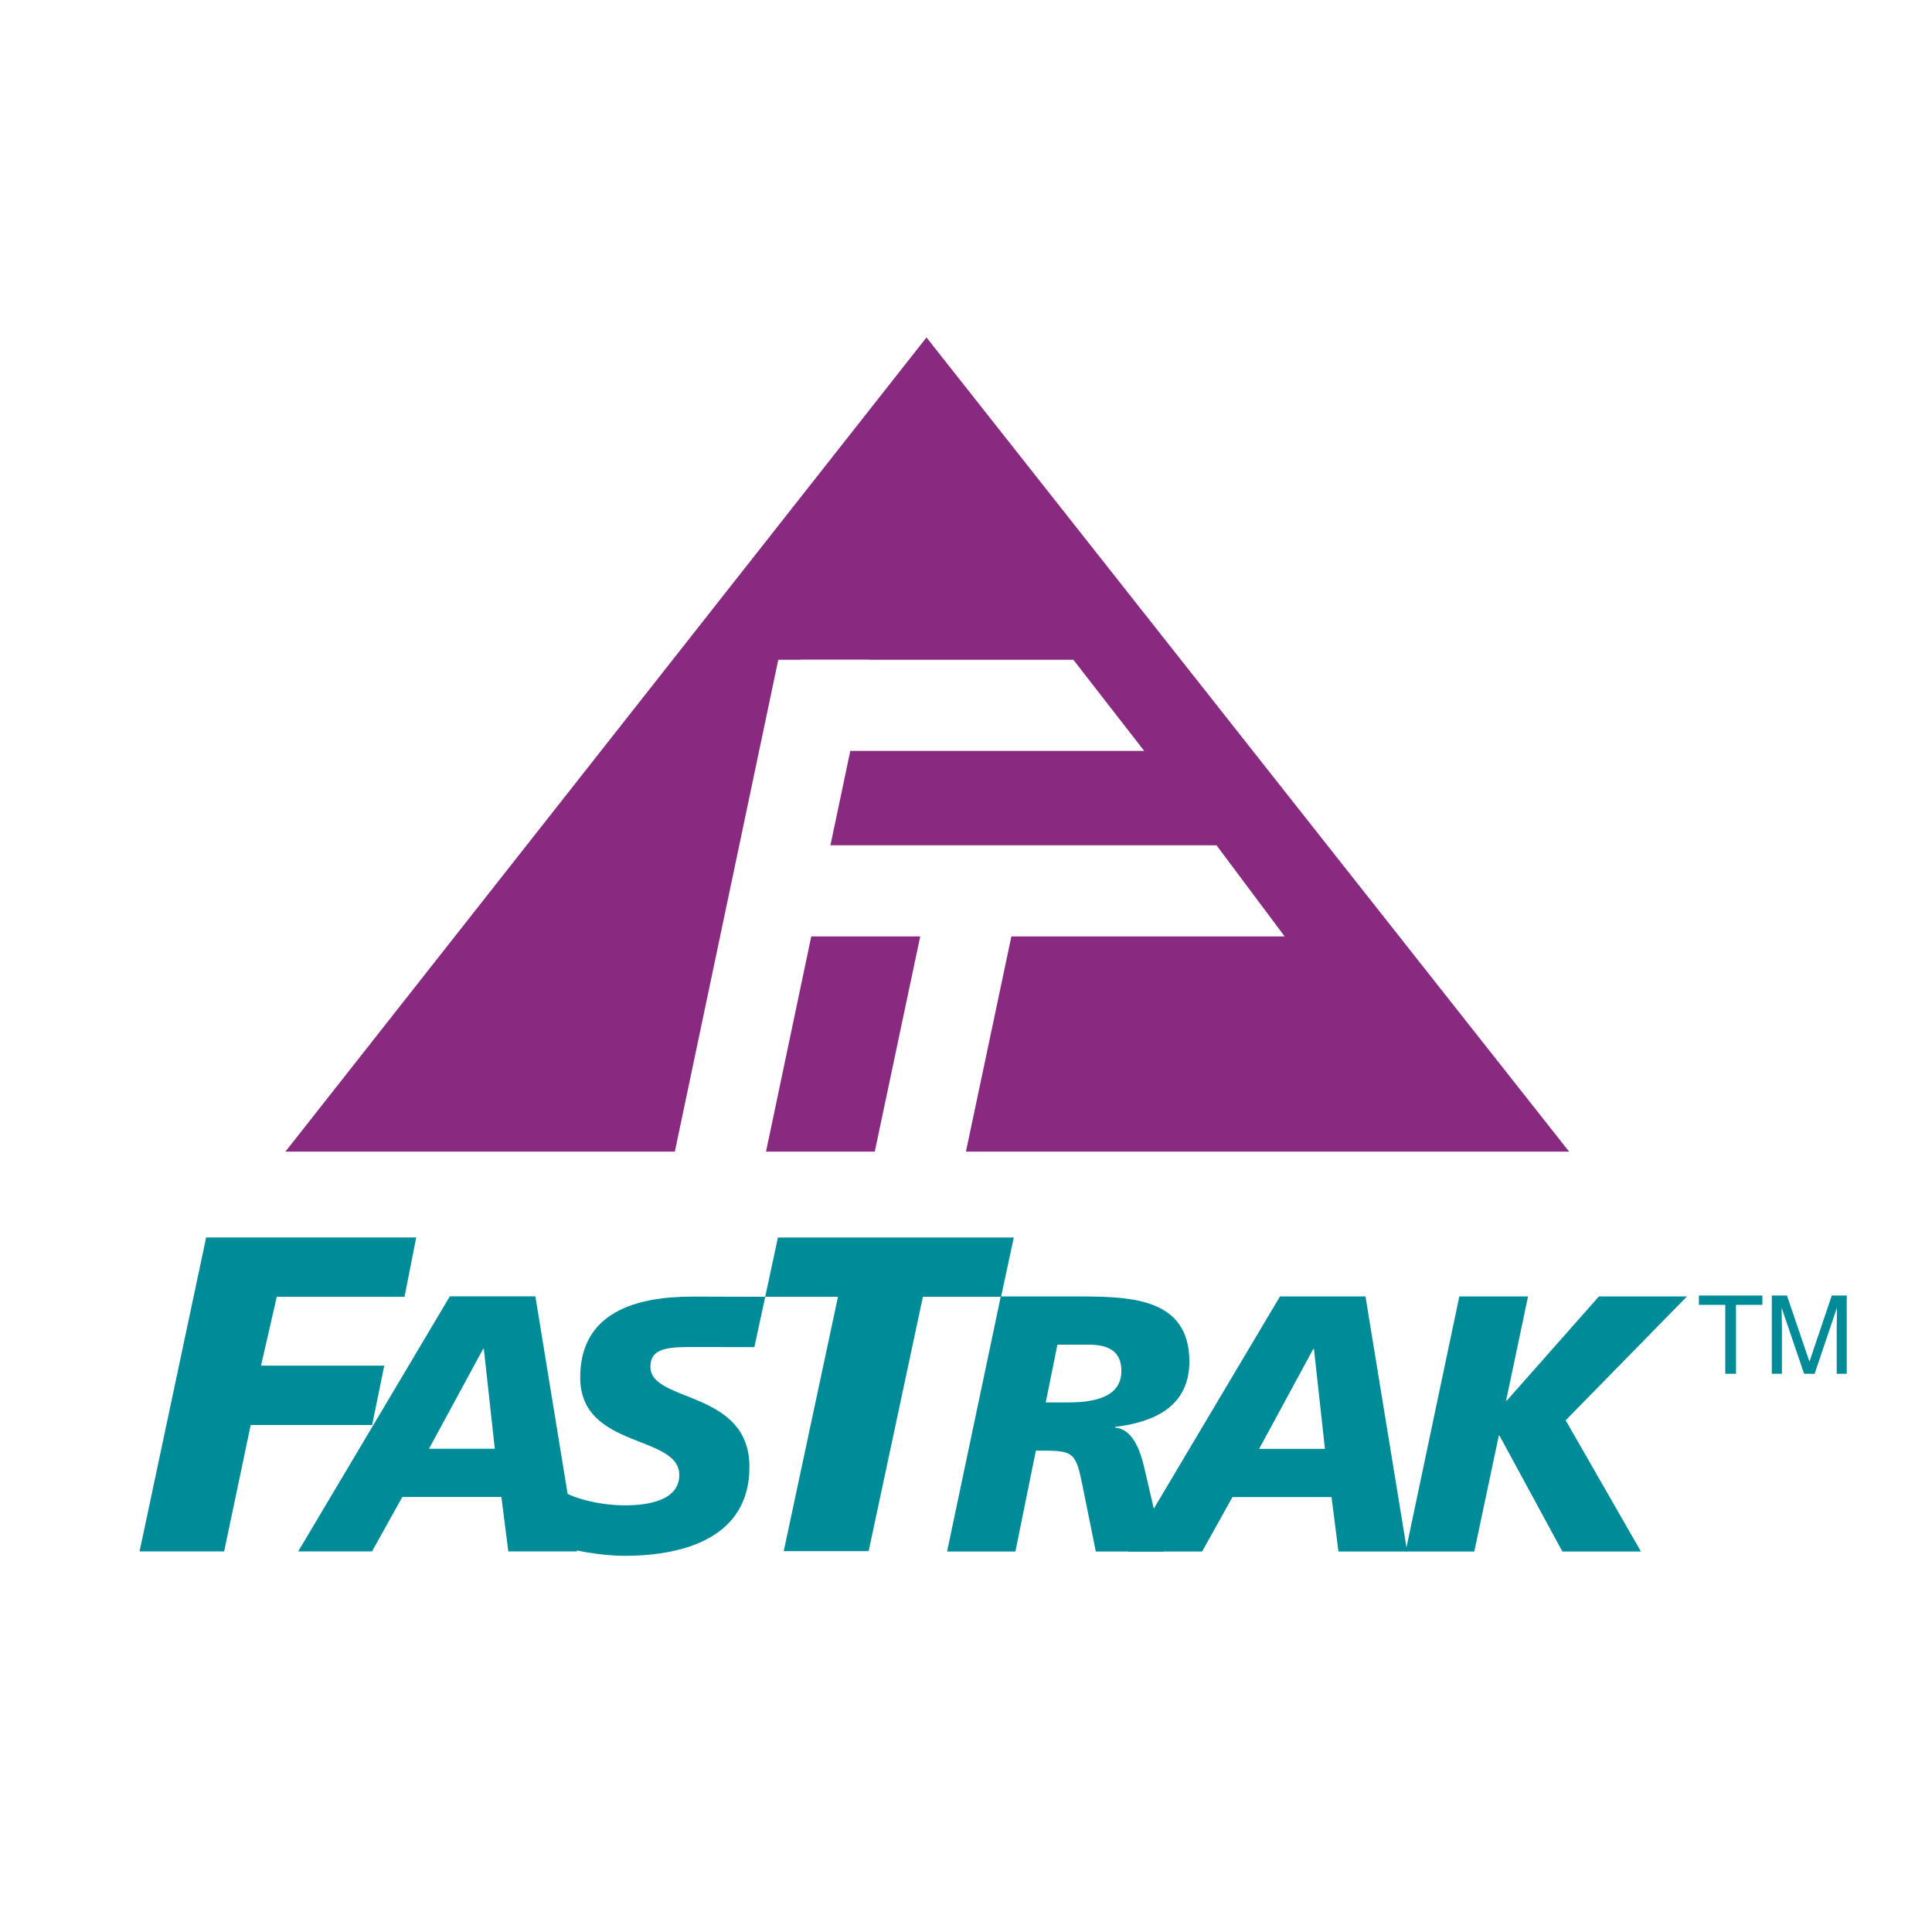
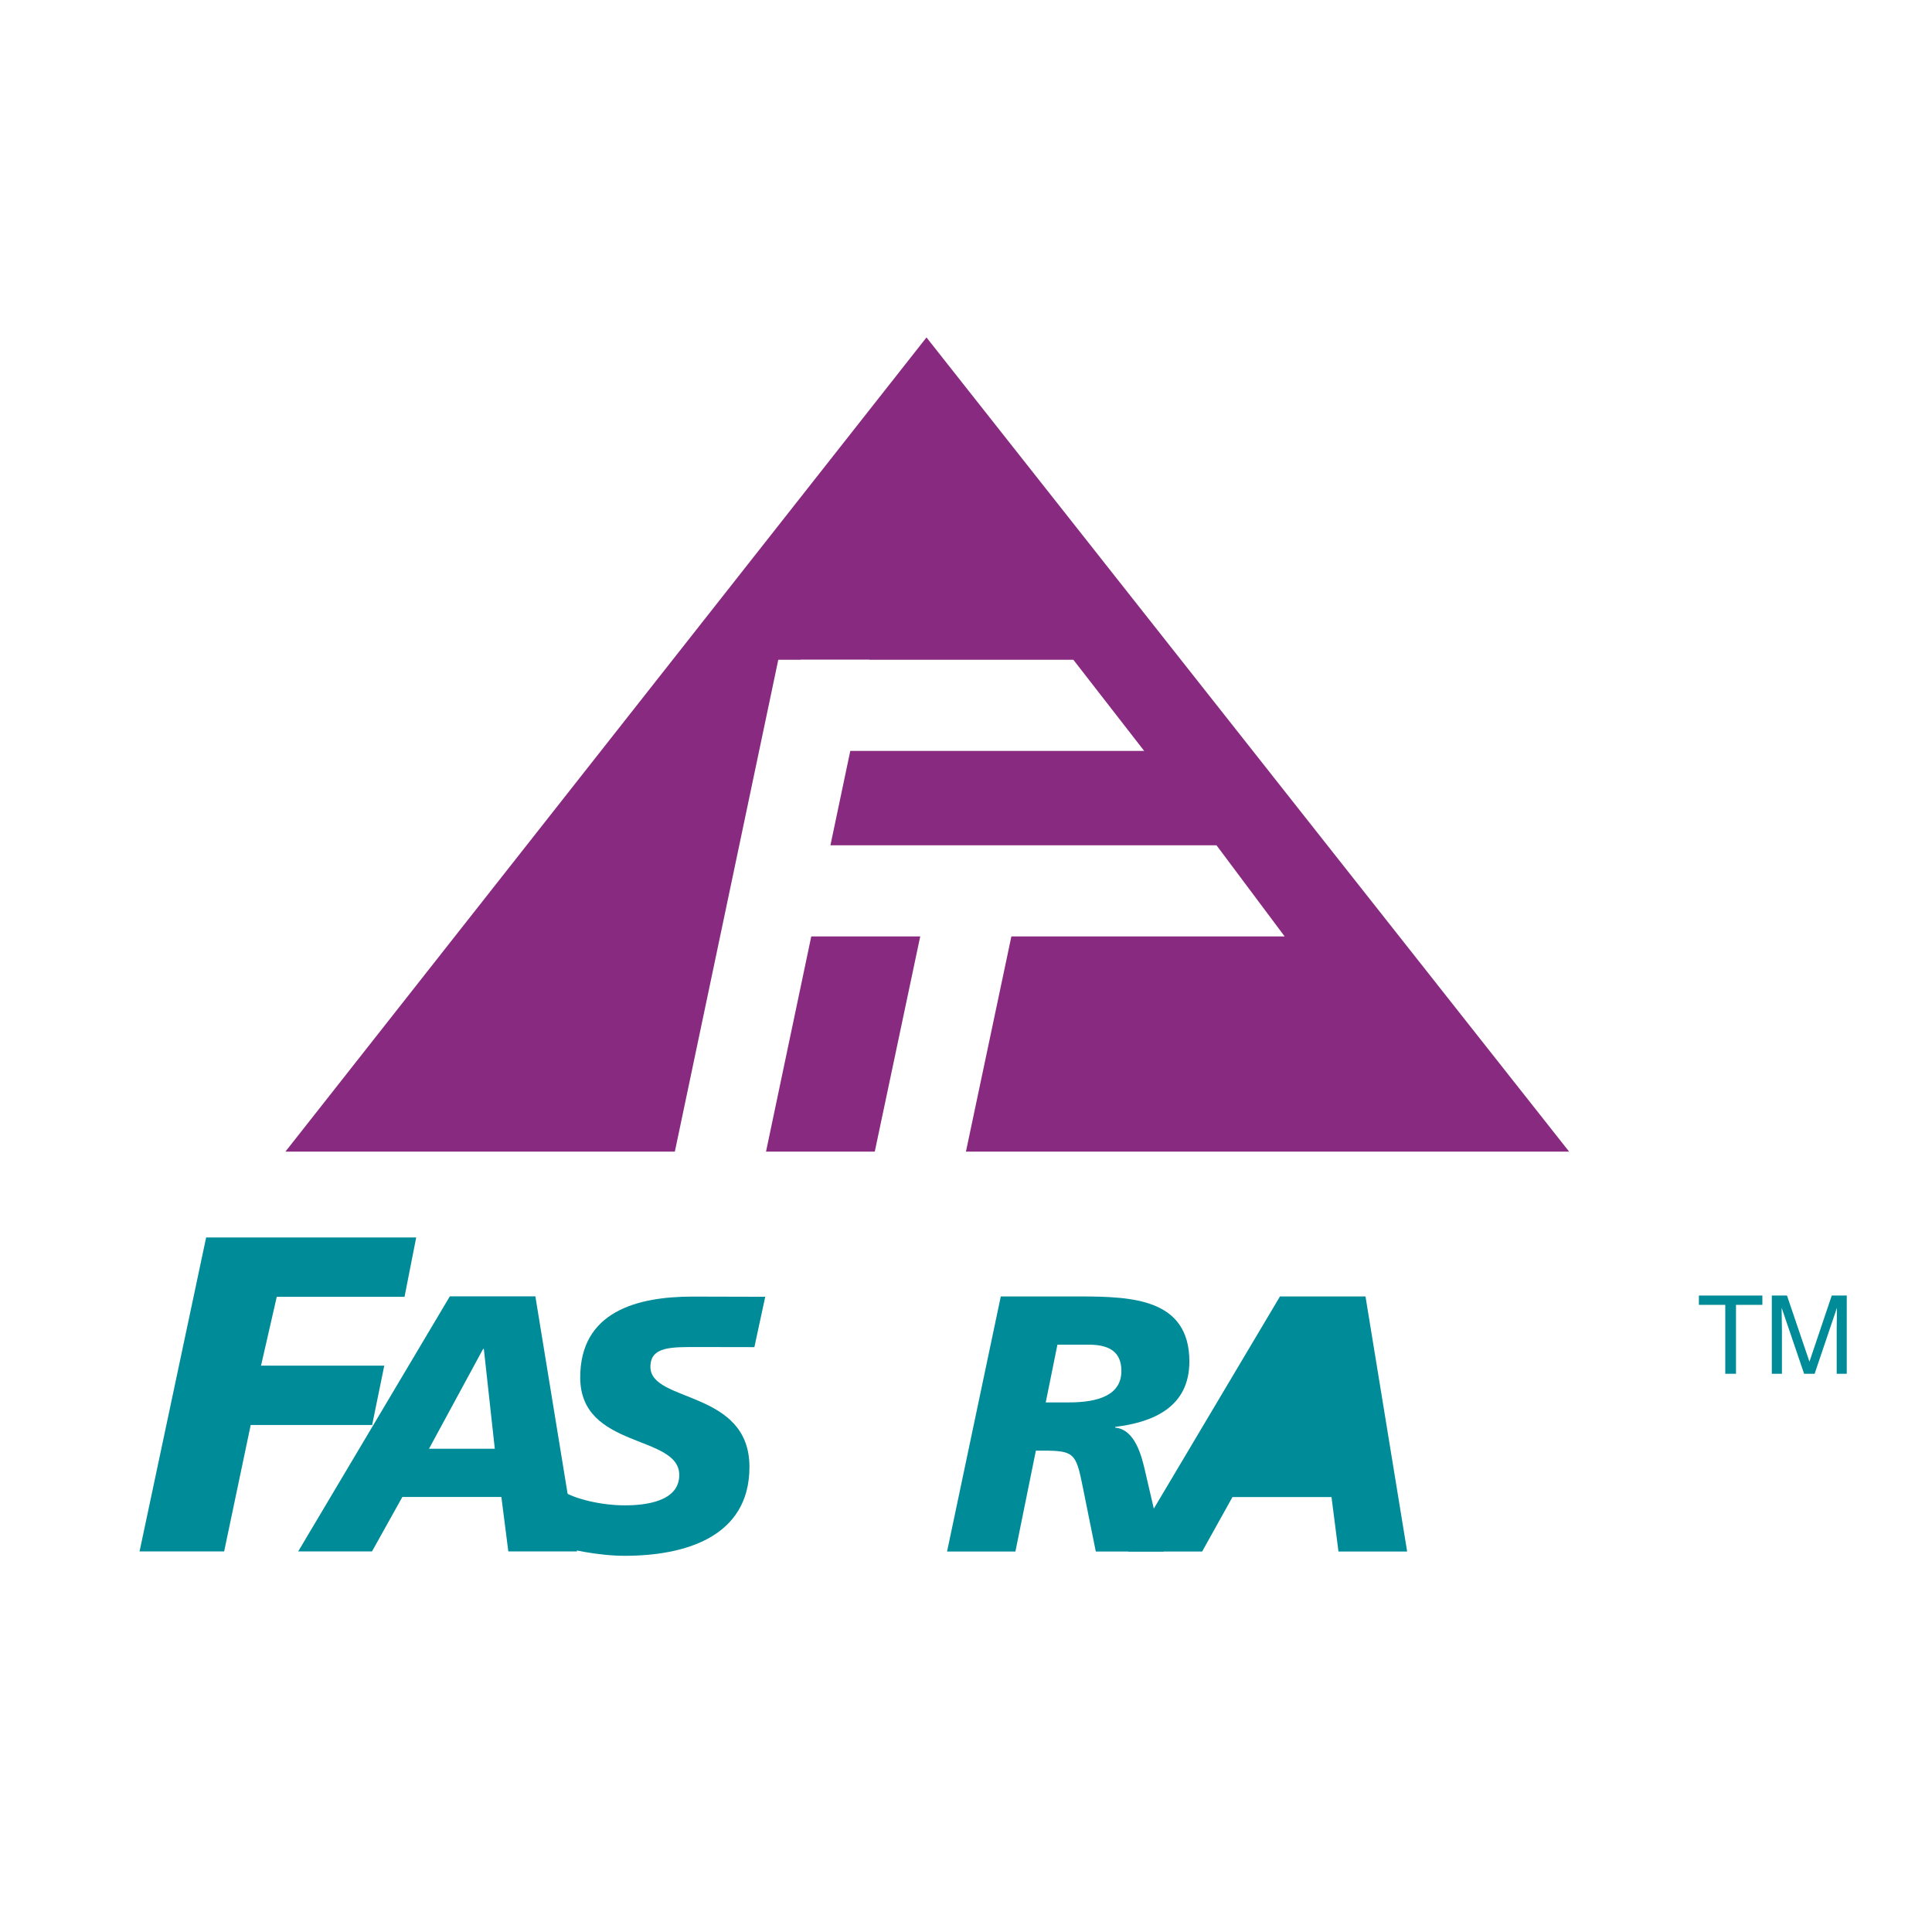
<svg xmlns="http://www.w3.org/2000/svg" version="1.0" id="Layer_1" x="0px" y="0px" width="192.756px" height="192.756px" viewBox="0 0 192.756 192.756" enable-background="new 0 0 192.756 192.756" xml:space="preserve">
  <g>
-     <polygon fill-rule="evenodd" clip-rule="evenodd" fill="#FFFFFF" points="0,0 192.756,0 192.756,192.756 0,192.756 0,0  " />
    <polygon fill-rule="evenodd" clip-rule="evenodd" fill="#008B98" points="175.832,129.256 175.832,130.185 173.201,130.185    173.201,137.061 172.131,137.061 172.131,130.185 169.5,130.185 169.5,129.256 175.832,129.256  " />
    <path fill-rule="evenodd" clip-rule="evenodd" fill="#008B98" d="M176.773,129.256h1.514l2.242,6.599l2.226-6.599h1.497v7.805   h-1.003v-4.606c0-0.159,0.003-0.424,0.011-0.79c0.007-0.37,0.011-0.764,0.011-1.187l-2.226,6.583h-1.049l-2.241-6.583v0.239   c0,0.19,0.004,0.484,0.011,0.877c0.011,0.391,0.016,0.678,0.016,0.86v4.606h-1.008V129.256L176.773,129.256z" />
    <polygon fill-rule="evenodd" clip-rule="evenodd" fill="#892A81" points="28.475,114.899 156.552,114.899 92.436,33.666    28.475,114.899  " />
    <polygon fill-rule="evenodd" clip-rule="evenodd" fill="#FFFFFF" points="86.745,65.823 76.41,114.971 67.314,114.971    77.65,65.823 86.745,65.823  " />
    <polygon fill-rule="evenodd" clip-rule="evenodd" fill="#FFFFFF" points="79.881,65.823 107.088,65.823 114.156,74.92    79.563,74.92 79.881,65.823  " />
    <polygon fill-rule="evenodd" clip-rule="evenodd" fill="#FFFFFF" points="102.287,86.886 96.356,114.971 87.261,114.971    93.192,86.886 102.287,86.886  " />
    <polygon fill-rule="evenodd" clip-rule="evenodd" fill="#FFFFFF" points="79.555,84.334 121.37,84.334 128.173,93.43 79.237,93.43    79.555,84.334  " />
    <polygon fill-rule="evenodd" clip-rule="evenodd" fill="#008B98" points="20.567,123.462 41.525,123.462 40.359,129.385    27.613,129.385 26.043,136.25 38.339,136.25 37.128,142.174 25.012,142.174 22.363,154.785 13.924,154.785 20.567,123.462  " />
    <polygon fill-rule="evenodd" clip-rule="evenodd" fill="#008B98" points="44.881,129.336 53.414,129.336 57.57,154.785    50.715,154.785 50.022,149.353 40.142,149.353 37.115,154.785 29.751,154.785 44.881,129.336  " />
    <polygon fill-rule="evenodd" clip-rule="evenodd" fill="#FFFFFF" points="48.273,134.586 48.199,134.586 42.802,144.54    49.366,144.54 48.273,134.586  " />
    <path fill-rule="evenodd" clip-rule="evenodd" fill="#008B98" d="M99.849,129.345h8.13c4.851,0.036,10.685,0.183,10.685,6.49   c0,4.485-3.501,6.053-7.402,6.527v0.072c2.005,0.183,2.66,2.881,3.026,4.522l1.822,7.839h-6.782l-1.311-6.491   c-0.658-3.316-0.876-3.573-3.939-3.573h-0.729l-2.041,10.064h-6.819L99.849,129.345L99.849,129.345z" />
    <path fill-rule="evenodd" clip-rule="evenodd" fill="#FFFFFF" d="M104.333,139.919h2.298c2.953,0,5.25-0.729,5.25-3.136   c0-1.823-1.095-2.59-3.136-2.625H105.5L104.333,139.919L104.333,139.919z" />
    <polygon fill-rule="evenodd" clip-rule="evenodd" fill="#008B98" points="127.704,129.345 136.235,129.345 140.392,154.796    133.539,154.796 132.845,149.363 122.963,149.363 119.938,154.796 112.572,154.796 127.704,129.345  " />
-     <polygon fill-rule="evenodd" clip-rule="evenodd" fill="#FFFFFF" points="131.095,134.595 131.022,134.595 125.626,144.551    132.188,144.551 131.095,134.595  " />
-     <polygon fill-rule="evenodd" clip-rule="evenodd" fill="#008B98" points="145.598,129.345 152.453,129.345 150.265,139.737    150.337,139.737 159.525,129.345 168.312,129.345 156.207,141.705 163.718,154.796 155.879,154.796 149.607,143.237    149.536,143.237 147.092,154.796 140.238,154.796 145.598,129.345  " />
-     <polygon fill-rule="evenodd" clip-rule="evenodd" fill="#008B98" points="83.604,129.382 76.345,129.382 77.614,123.468    101.146,123.468 99.877,129.382 92.078,129.382 86.666,154.759 78.193,154.759 83.604,129.382  " />
    <path fill-rule="evenodd" clip-rule="evenodd" fill="#008B98" d="M69.662,134.393c-2.697,0-4.77-0.063-4.77,1.979   c0,3.609,9.881,2.262,9.881,9.989c0,7.039-6.526,8.861-12.434,8.861c-2.625,0-5.651-0.62-7.875-1.312l1.603-5.179   c1.35,0.874,4.048,1.458,6.271,1.458c2.115,0,5.433-0.4,5.433-3.026c0-4.083-9.882-2.551-9.882-9.734   c0-6.563,5.646-8.068,11.224-8.068l7.235,0.018l-1.082,5.024L69.662,134.393L69.662,134.393z" />
  </g>
</svg>